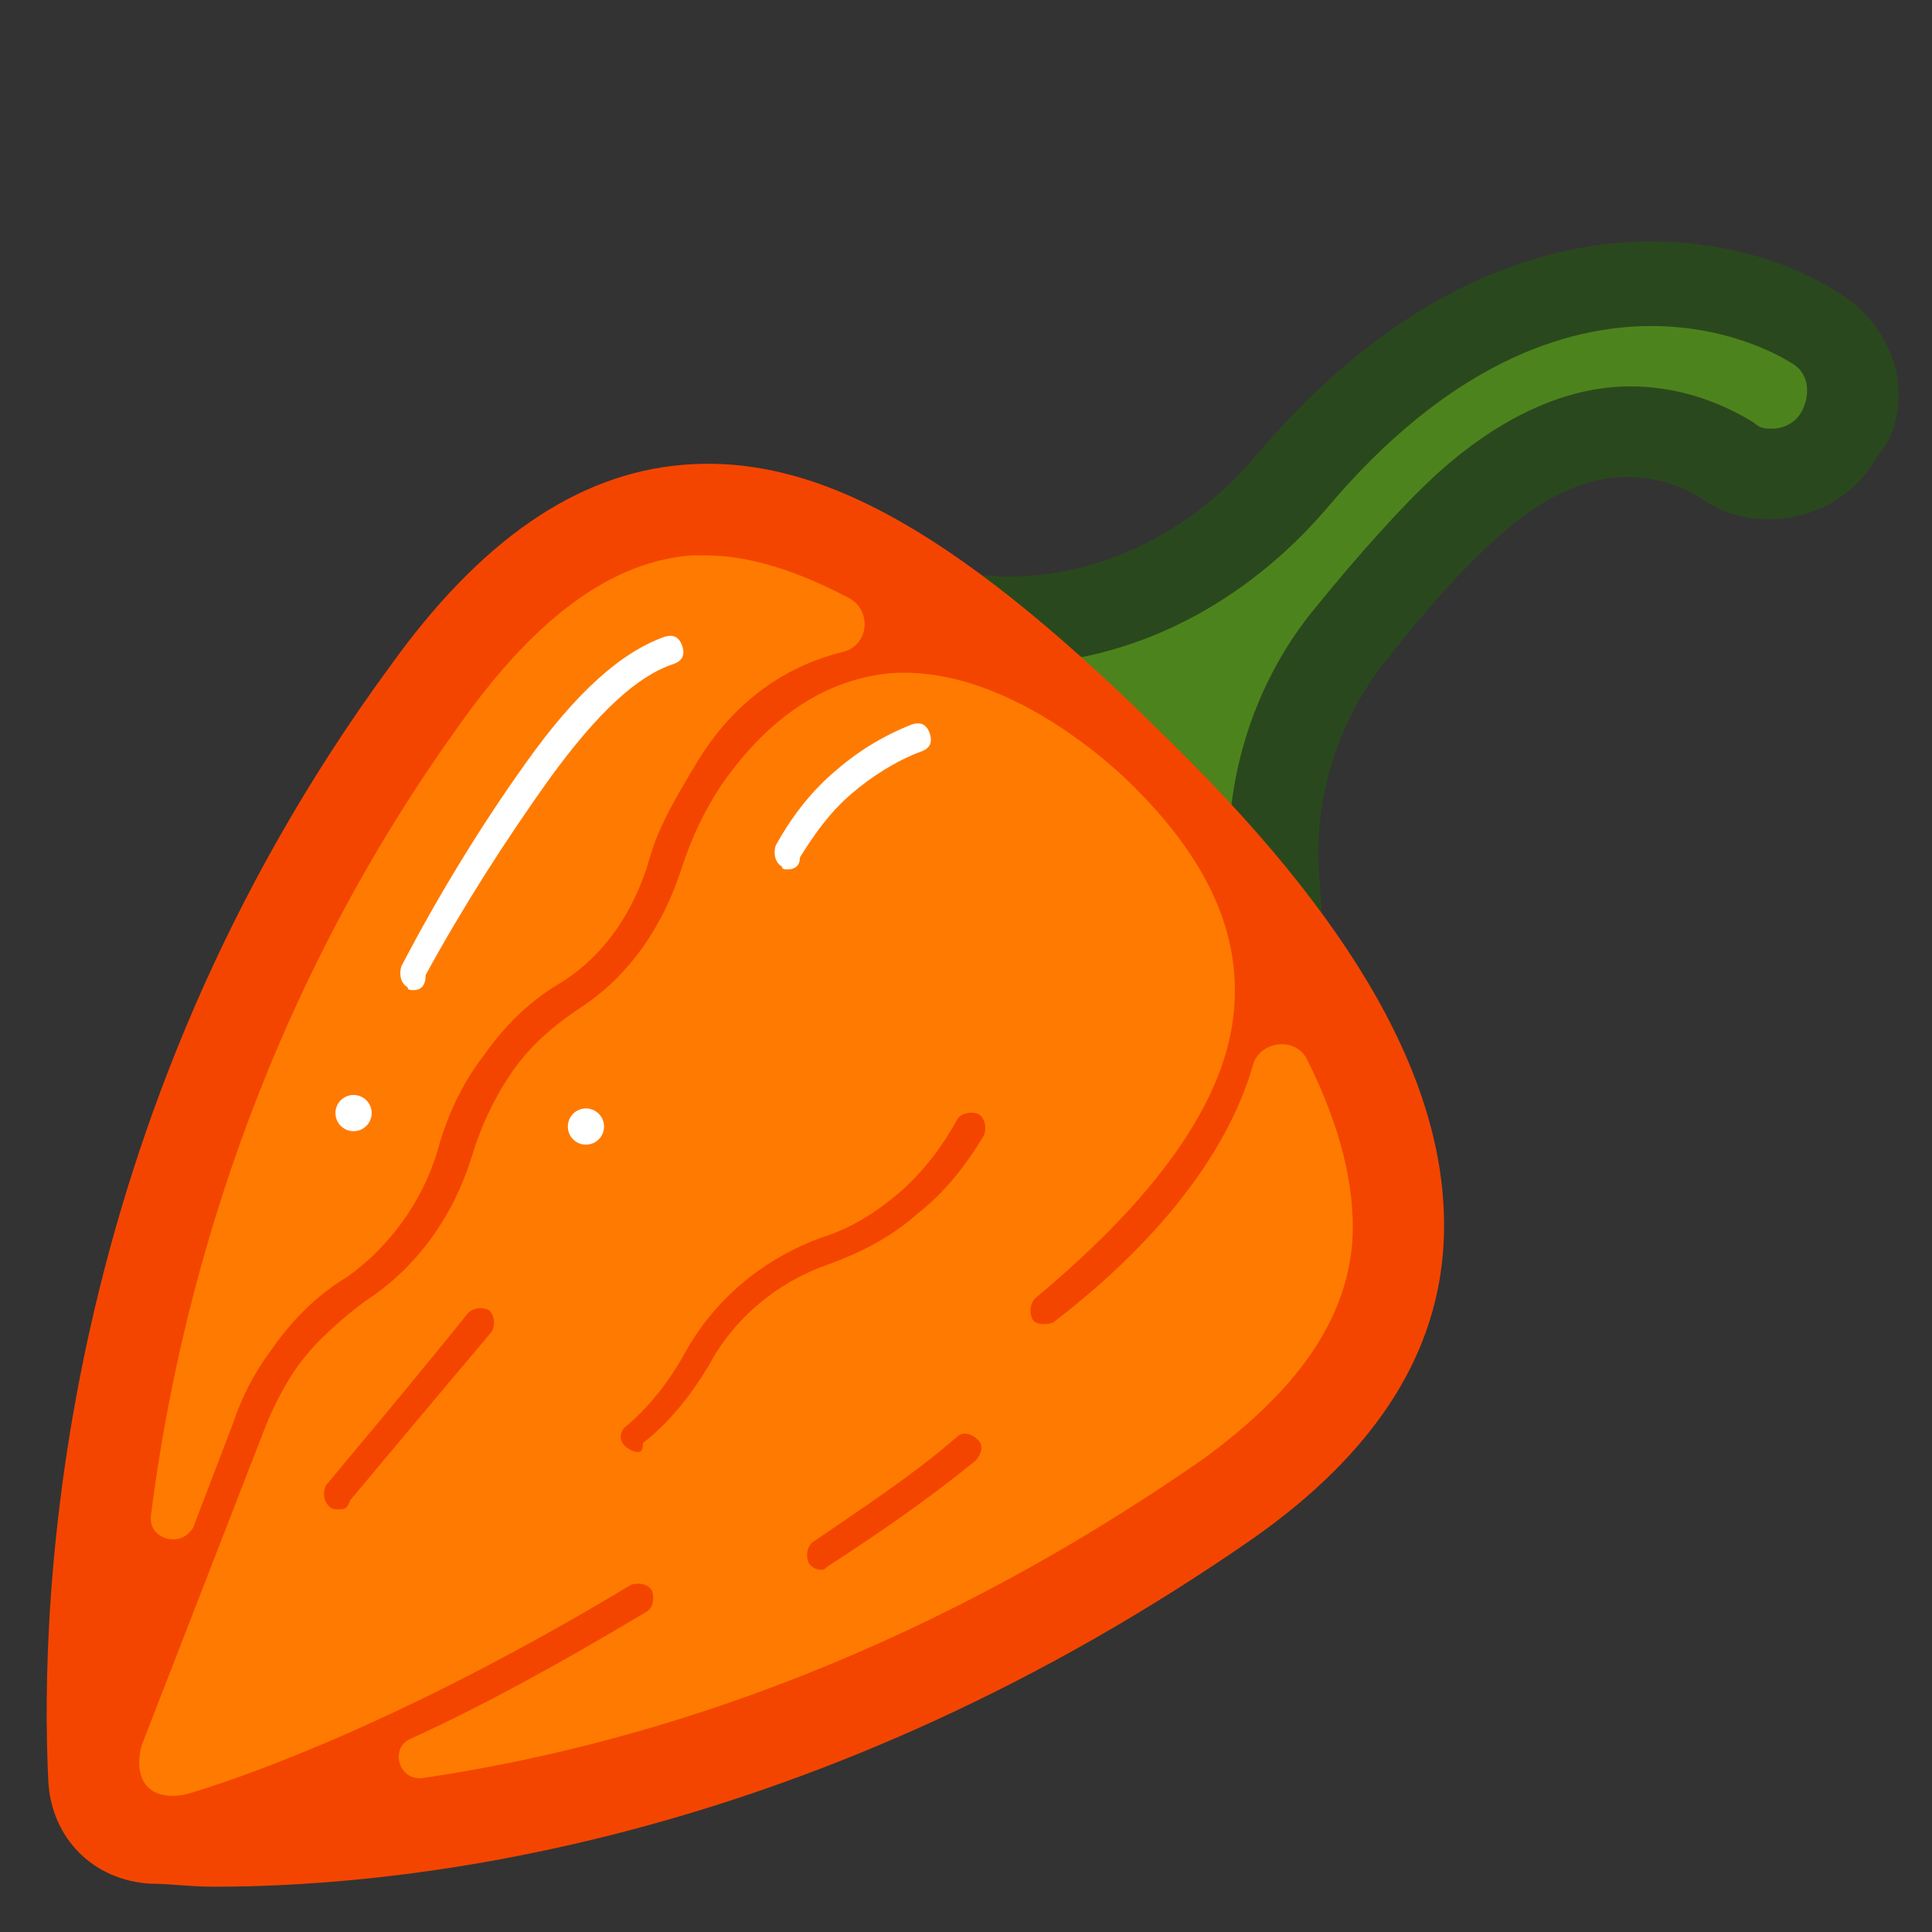
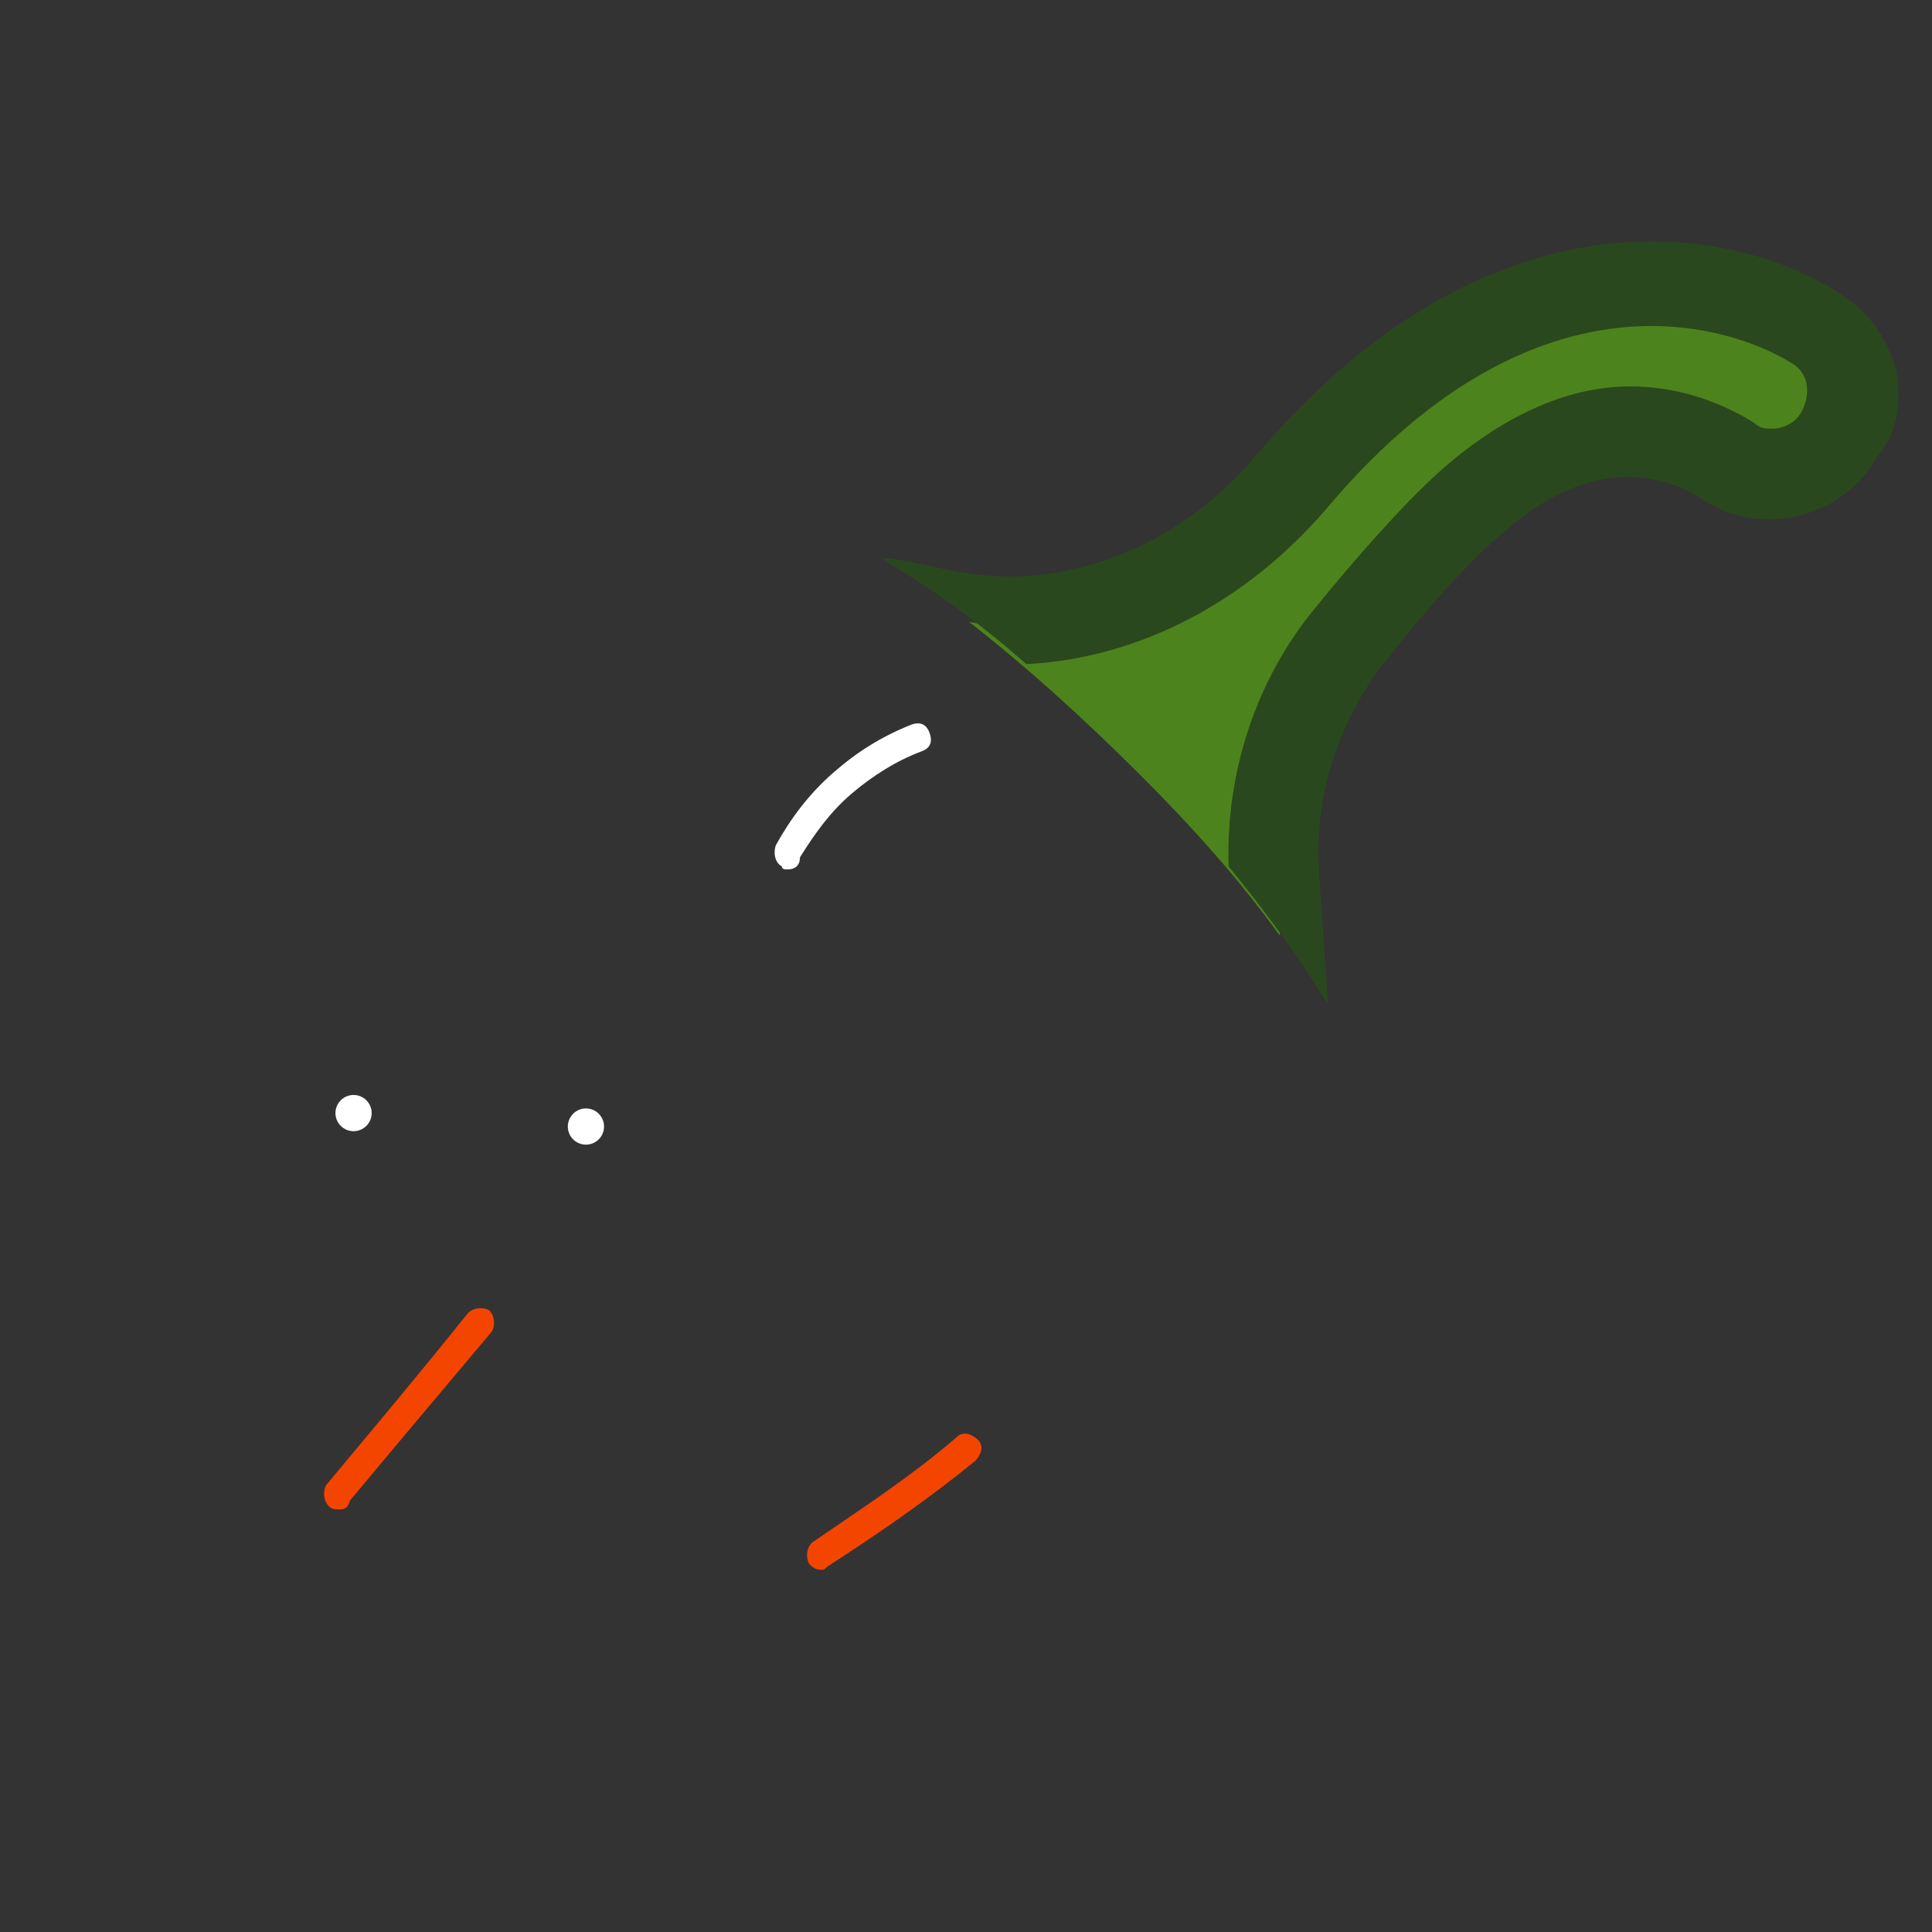
<svg xmlns="http://www.w3.org/2000/svg" version="1.1" id="Layer_1" x="0px" y="0px" viewBox="0 0 64 64" style="enable-background:new 0 0 64 64;" xml:space="preserve">
  <rect x="0" y="0" width="64" height="64" fill="#333333" stroke="none" />
  <style type="text/css">
	.st0{fill:#4D831C;}
	.st1{fill:#2A481D;}
	.st2{fill:#4D831C;stroke:#184C28;stroke-width:3;stroke-linecap:round;stroke-linejoin:round;stroke-miterlimit:10;}
	.st3{display:none;}
	.st4{display:inline;fill:#D1A982;}
	.st5{display:inline;}
	.st6{fill:#AFD048;stroke:#6B9311;stroke-width:3;stroke-miterlimit:10;}
	.st7{fill:none;stroke:#6B9311;stroke-miterlimit:10;}
	.st8{fill:#AFD048;}
	.st9{fill:#F40000;stroke:#BA0D0D;stroke-width:3;stroke-miterlimit:10;}
	.st10{fill:none;stroke:#FFFFFF;stroke-linecap:round;stroke-linejoin:round;stroke-miterlimit:10;}
	.st11{fill:#CDA347;stroke:#A2690C;stroke-width:3;stroke-miterlimit:10;}
	.st12{fill:#A2CC62;}
	.st13{fill:#68664C;stroke:#522B25;stroke-width:3;stroke-linecap:round;stroke-linejoin:round;stroke-miterlimit:10;}
	.st14{fill:#B63E34;stroke:#522B25;stroke-width:3;stroke-miterlimit:10;}
	.st15{fill:#ADD481;}
	.st16{fill:#68664C;}
	.st17{fill:#593156;stroke:#331E31;stroke-width:3;stroke-miterlimit:10;}
	.st18{fill:none;stroke:#FFFFFF;stroke-linecap:round;stroke-miterlimit:10;}
	.st19{fill:#22B573;stroke:#184C28;stroke-width:3;stroke-linecap:round;stroke-linejoin:round;stroke-miterlimit:10;}
	.st20{fill:#EE0000;}
	.st21{fill:#9A0601;}
	.st22{fill:#EE0000;stroke:#9A0601;stroke-linecap:round;stroke-linejoin:round;stroke-miterlimit:10;}
	.st23{fill:#FFFFFF;}
	.st24{clip-path:url(#SVGID_2_);}
	.st25{fill:#00FFFF;}
	.st26{fill:#456A0A;}
	.st27{fill:#183300;}
	.st28{fill:#FF2214;}
	.st29{fill:#661900;}
	.st30{fill:#88A501;}
	.st31{fill:#3B6700;}
	.st32{fill:#FC4100;}
	.st33{fill:#9F0500;}
	.st34{fill:none;stroke:#6B9311;stroke-width:3;stroke-linecap:round;stroke-miterlimit:10;}
	.st35{fill:#6B9311;}
	.st36{fill:#593156;}
	.st37{fill:#331E31;}
	.st38{fill:#AFD048;stroke:#6B9311;stroke-width:3;stroke-linecap:round;stroke-linejoin:round;stroke-miterlimit:10;}
	.st39{fill:none;stroke:#6B9311;stroke-linejoin:round;stroke-miterlimit:10;}
	.st40{fill:#B63E34;stroke:#522B25;stroke-miterlimit:10;}
	.st41{fill:none;stroke:#522B25;stroke-miterlimit:10;}
	.st42{fill:none;stroke:#522B25;stroke-width:3;stroke-miterlimit:10;}
	.st43{fill:#B63E34;}
	.st44{fill:#522B25;}
	.st45{fill:none;stroke:#40760E;stroke-width:3;stroke-linecap:round;stroke-linejoin:round;stroke-miterlimit:10;}
	.st46{fill:none;stroke:#40760E;stroke-linecap:round;stroke-linejoin:round;stroke-miterlimit:10;}
	.st47{fill:#A2CC62;stroke:#40760E;stroke-width:3;stroke-linecap:round;stroke-linejoin:round;stroke-miterlimit:10;}
	.st48{fill:#A2CC62;stroke:#40760E;stroke-linecap:round;stroke-linejoin:round;stroke-miterlimit:10;}
	.st49{fill:#9EC161;}
	.st50{fill:#40760E;}
	.st51{fill:#AFD048;stroke:#6B9311;stroke-width:3;stroke-linejoin:round;stroke-miterlimit:10;}
	.st52{fill:#663965;}
	.st53{fill:#9D610B;}
	.st54{fill:none;stroke:#A2690C;stroke-linecap:round;stroke-miterlimit:10;}
	.st55{fill:#6D4E2B;}
	.st56{fill:#CDA347;}
	.st57{fill:#7F500A;}
	.st58{fill:#F40000;stroke:#BA0D0D;stroke-miterlimit:10;}
	.st59{fill:#F40000;stroke:#B63E34;stroke-width:3;stroke-miterlimit:10;}
	.st60{fill:#F40000;stroke:#B63E34;stroke-miterlimit:10;}
	.st61{fill:#F40000;stroke:#990D0D;stroke-width:3;stroke-miterlimit:10;}
	.st62{fill:#F40000;stroke:#990D0D;stroke-miterlimit:10;}
	.st63{fill:#F40000;}
	.st64{fill:#990D0D;}
	.st65{fill:#FF9D00;}
	.st66{fill:#E6681E;}
	.st67{fill:#FFCB00;}
	.st68{fill:#B58B06;}
	.st69{fill:#3A4C09;}
	.st70{fill:#B94850;stroke:#6C0A04;stroke-width:3;stroke-miterlimit:10;}
	.st71{fill:#CE8645;stroke:#CE8645;stroke-width:0.5;stroke-miterlimit:10;}
	.st72{fill:#6C0A04;stroke:#6C0A04;stroke-width:0.5;stroke-miterlimit:10;}
	.st73{fill:none;stroke:#6C0A04;stroke-linecap:round;stroke-miterlimit:10;}
	.st74{fill:#B94850;}
	.st75{fill:#CE8645;}
	.st76{fill:#6C0A04;}
	.st77{fill:#8C4F6F;}
	.st78{fill:#E7C456;}
	.st79{fill:#391A26;}
	.st80{fill:#E7C456;stroke:#AC5E17;stroke-width:3;stroke-miterlimit:10;}
	.st81{fill:#4F250E;stroke:#4F250E;stroke-width:0.5;stroke-miterlimit:10;}
	.st82{fill:none;stroke:#AC5E17;stroke-linecap:round;stroke-miterlimit:10;}
	.st83{fill:#4F250E;}
	.st84{fill:#995116;}
	.st85{fill:#FD801E;stroke:#9E0E00;stroke-width:3;stroke-miterlimit:10;}
	.st86{fill:#FD801E;stroke:#9E0E00;stroke-linecap:round;stroke-miterlimit:10;}
	.st87{opacity:0.8;fill:#FFBC42;}
	.st88{opacity:0.8;fill:#D03400;}
	.st89{fill:none;stroke:#9E0E00;stroke-linecap:round;stroke-miterlimit:10;}
	.st90{fill:#FFBC42;}
	.st91{fill:none;stroke:#9E0E00;stroke-width:3;stroke-miterlimit:10;}
	.st92{fill:#344C00;}
	.st93{fill:#FD801E;}
	.st94{fill:#9E0E00;}
	.st95{fill:#FDAF48;}
	.st96{fill:#D74E1E;}
	.st97{opacity:0.8;fill:#68664C;}
	.st98{fill:#775E49;}
	.st99{fill:#FF7A00;}
	.st100{fill:#FF7A00;stroke:#F44500;stroke-width:3;stroke-miterlimit:10;}
	.st101{fill:none;stroke:#F44500;stroke-linecap:round;stroke-linejoin:round;stroke-miterlimit:10;}
	.st102{fill:#FF7A00;stroke:#F44500;stroke-linecap:round;stroke-linejoin:round;stroke-miterlimit:10;}
	.st103{fill:#F44500;}
</style>
-   <path class="st99" d="M40.7,49.5C24.7,60.7,10.1,61.1,5,60.8c-1.1-0.1-1.9-0.9-2-2c-0.2-5.3,0.2-21,11-35.9  c6.9-9.4,13.5-7.5,23.8,2.8C47,34.8,49.8,43.1,40.7,49.5z" />
  <path class="st0" d="M61.3,12.5c-0.2-0.7-0.6-1.2-1.2-1.6c-0.4-0.2-2.4-1.4-5.4-1.4c-2.9,0-7.3,1.1-12,6.6c-2.5,2.9-5.9,4.6-9.3,4.6  c-0.4,0-0.8,0-1.3-0.1c1.8,1.4,3.7,3.1,5.7,5.1c1.8,1.8,3.3,3.5,4.6,5.3l-0.1-1.6c-0.2-2.9,0.7-5.8,2.6-8.1c1.5-1.9,2.8-3.3,3.8-4.2  c1.8-1.7,3.6-2.5,5.4-2.5c1.1,0,2.2,0.3,3.3,1c0.4,0.2,0.9,0.4,1.3,0.4c0.9,0,1.8-0.5,2.3-1.3C61.4,13.9,61.5,13.2,61.3,12.5z" />
  <path class="st1" d="M62.8,12.2c-0.3-1-0.9-1.9-1.9-2.5C60.3,9.3,58.1,8,54.7,8c-3.2,0-8.1,1.2-13.1,7.1c-2.2,2.6-5.2,4-8.2,4  c-0.6,0-1.3-0.1-1.9-0.2l-1.4-0.3c-0.2,0-0.4-0.1-0.7-0.1c-0.1,0-0.1,0-0.2,0c1.5,0.9,3.1,2,4.8,3.5c3.8-0.2,7.3-2.1,9.9-5.1  c4.1-4.9,8-6.1,10.8-6.1c2.8,0,4.6,1.2,4.6,1.2c0.6,0.3,0.7,1,0.4,1.6c-0.2,0.4-0.6,0.6-1,0.6c-0.2,0-0.4,0-0.6-0.2  c-1.3-0.8-2.7-1.2-4.1-1.2c-2.1,0-4.3,1-6.4,2.9c-1.2,1.1-2.7,2.8-4,4.4c-2,2.4-3,5.5-2.9,8.6c1.3,1.6,2.4,3.1,3.3,4.6l-0.3-4.3  c-0.2-2.5,0.6-5.1,2.2-7.1c1.4-1.8,2.7-3.2,3.6-4c1.5-1.4,3-2.1,4.4-2.1c0.8,0,1.7,0.2,2.6,0.8c0.6,0.4,1.3,0.6,2.1,0.6  c1.5,0,2.9-0.8,3.6-2.1C62.9,14.3,63,13.2,62.8,12.2z" />
  <path class="st103" d="M27.2,52c-0.2,0-0.3-0.1-0.4-0.2c-0.1-0.2-0.1-0.5,0.1-0.7c1.6-1.1,3.3-2.2,4.8-3.5c0.2-0.2,0.5-0.1,0.7,0.1  c0.2,0.2,0.1,0.5-0.1,0.7c-1.6,1.3-3.2,2.4-4.9,3.5C27.3,52,27.3,52,27.2,52z" />
-   <path class="st23" d="M13.7,32.8c-0.1,0-0.2,0-0.2-0.1c-0.2-0.1-0.3-0.4-0.2-0.7c1.2-2.3,2.6-4.6,4.1-6.7c1.7-2.4,3.2-3.7,4.6-4.2  c0.3-0.1,0.5,0,0.6,0.3s0,0.5-0.3,0.6c-1.2,0.4-2.5,1.6-4.1,3.8c-1.5,2.1-2.9,4.3-4.1,6.5C14.1,32.7,13.9,32.8,13.7,32.8z" />
-   <path class="st103" d="M38.9,24.7c-6.9-6.9-11.7-9.7-16.3-9.3c-3.5,0.3-6.7,2.5-9.7,6.7c-11,15-11.6,30.8-11.3,36.9  c0.1,1.9,1.5,3.3,3.4,3.4c0.6,0,1.3,0.1,2.1,0.1c6.6,0,20-1.5,34.5-11.6c3.8-2.7,5.9-5.8,6.2-9.4C48.2,36.5,45.3,31,38.9,24.7z   M23,25.4c-0.6,1-1.2,2-1.5,3.1c-0.5,1.7-1.5,3.2-3,4.1c-1,0.6-1.8,1.4-2.5,2.4c-0.7,0.9-1.2,2-1.5,3.1c-0.5,1.7-1.6,3.2-3,4.2  c-1,0.6-1.8,1.4-2.5,2.4c-0.6,0.8-1,1.6-1.3,2.5l-1.3,3.4C6,51.3,4.9,51,5,50.2c0.9-7.1,3.5-16.9,10.3-26.3c2.5-3.5,5-5.3,7.6-5.5  c0.2,0,0.3,0,0.5,0c1.4,0,3,0.5,4.7,1.4c0.8,0.4,0.7,1.6-0.2,1.8C26.3,22,24.4,23,23,25.4z M41.5,35.3c0.2-0.8,1.4-1,1.8-0.2  c1.1,2.2,1.6,4.2,1.5,6c-0.2,2.7-1.9,5-4.9,7.2c-9.9,6.9-19.1,9.6-25.9,10.6c-0.8,0.1-1.1-1-0.4-1.3c2.2-1,4.8-2.4,7.8-4.2  c0.2-0.1,0.3-0.4,0.2-0.7c-0.1-0.2-0.4-0.3-0.7-0.2c-7.3,4.4-12.6,6.3-14.6,6.9c0,0-0.9,0.3-1.4-0.2c-0.5-0.5-0.2-1.4-0.2-1.4  l4-10.3c0.3-0.8,0.7-1.6,1.2-2.3c0.6-0.8,1.4-1.5,2.2-2.1c1.7-1.1,2.9-2.8,3.5-4.7c0.3-1,0.7-1.9,1.3-2.8c0.6-0.9,1.4-1.6,2.3-2.2  c1.7-1.1,2.8-2.8,3.4-4.7c0.3-0.9,0.7-1.8,1.3-2.7c1.6-2.3,3.5-3.5,5.6-3.7c4.2-0.3,8.1,3.8,8.1,3.8c2.3,2.3,3.4,4.6,3.3,7  c-0.1,3.1-2.4,6.4-6.6,9.9c-0.2,0.2-0.2,0.5-0.1,0.7s0.5,0.2,0.7,0.1C39.2,40.5,40.9,37.4,41.5,35.3z" />
-   <path class="st103" d="M21.1,48.1c-0.1,0-0.3-0.1-0.4-0.2c-0.2-0.2-0.2-0.5,0.1-0.7c0.8-0.7,1.4-1.5,1.9-2.4c1-1.8,2.6-3.1,4.5-3.8  c1-0.3,1.9-0.9,2.6-1.5c0.8-0.7,1.4-1.5,1.9-2.4c0.1-0.2,0.4-0.3,0.7-0.2c0.2,0.1,0.3,0.4,0.2,0.7c-0.6,1-1.3,1.9-2.2,2.6  c-0.9,0.8-1.9,1.3-3,1.7c-1.7,0.6-3.1,1.8-3.9,3.3c-0.6,1-1.3,1.9-2.2,2.6C21.3,48.1,21.2,48.1,21.1,48.1z" />
  <path class="st23" d="M26.1,28.8c-0.1,0-0.2,0-0.2-0.1c-0.2-0.1-0.3-0.4-0.2-0.7c0.5-0.9,1.1-1.7,1.9-2.4c0.8-0.7,1.6-1.2,2.6-1.6  c0.3-0.1,0.5,0,0.6,0.3s0,0.5-0.3,0.6c-0.8,0.3-1.6,0.8-2.3,1.4c-0.7,0.6-1.2,1.3-1.7,2.1C26.5,28.7,26.3,28.8,26.1,28.8z" />
  <ellipse transform="matrix(0.707 -0.707 0.707 0.707 -22.648 19.056)" class="st23" cx="11.7" cy="36.9" rx="0.6" ry="0.6" />
  <ellipse transform="matrix(0.707 -0.707 0.707 0.707 -20.677 24.663)" class="st23" cx="19.4" cy="37.3" rx="0.6" ry="0.6" />
  <path class="st103" d="M11.2,50c-0.1,0-0.2,0-0.3-0.1c-0.2-0.2-0.2-0.5-0.1-0.7c1.5-1.8,3.1-3.7,4.7-5.7c0.2-0.2,0.5-0.2,0.7-0.1  c0.2,0.2,0.2,0.5,0.1,0.7c-1.6,1.9-3.2,3.8-4.7,5.6C11.5,50,11.4,50,11.2,50z" />
</svg>